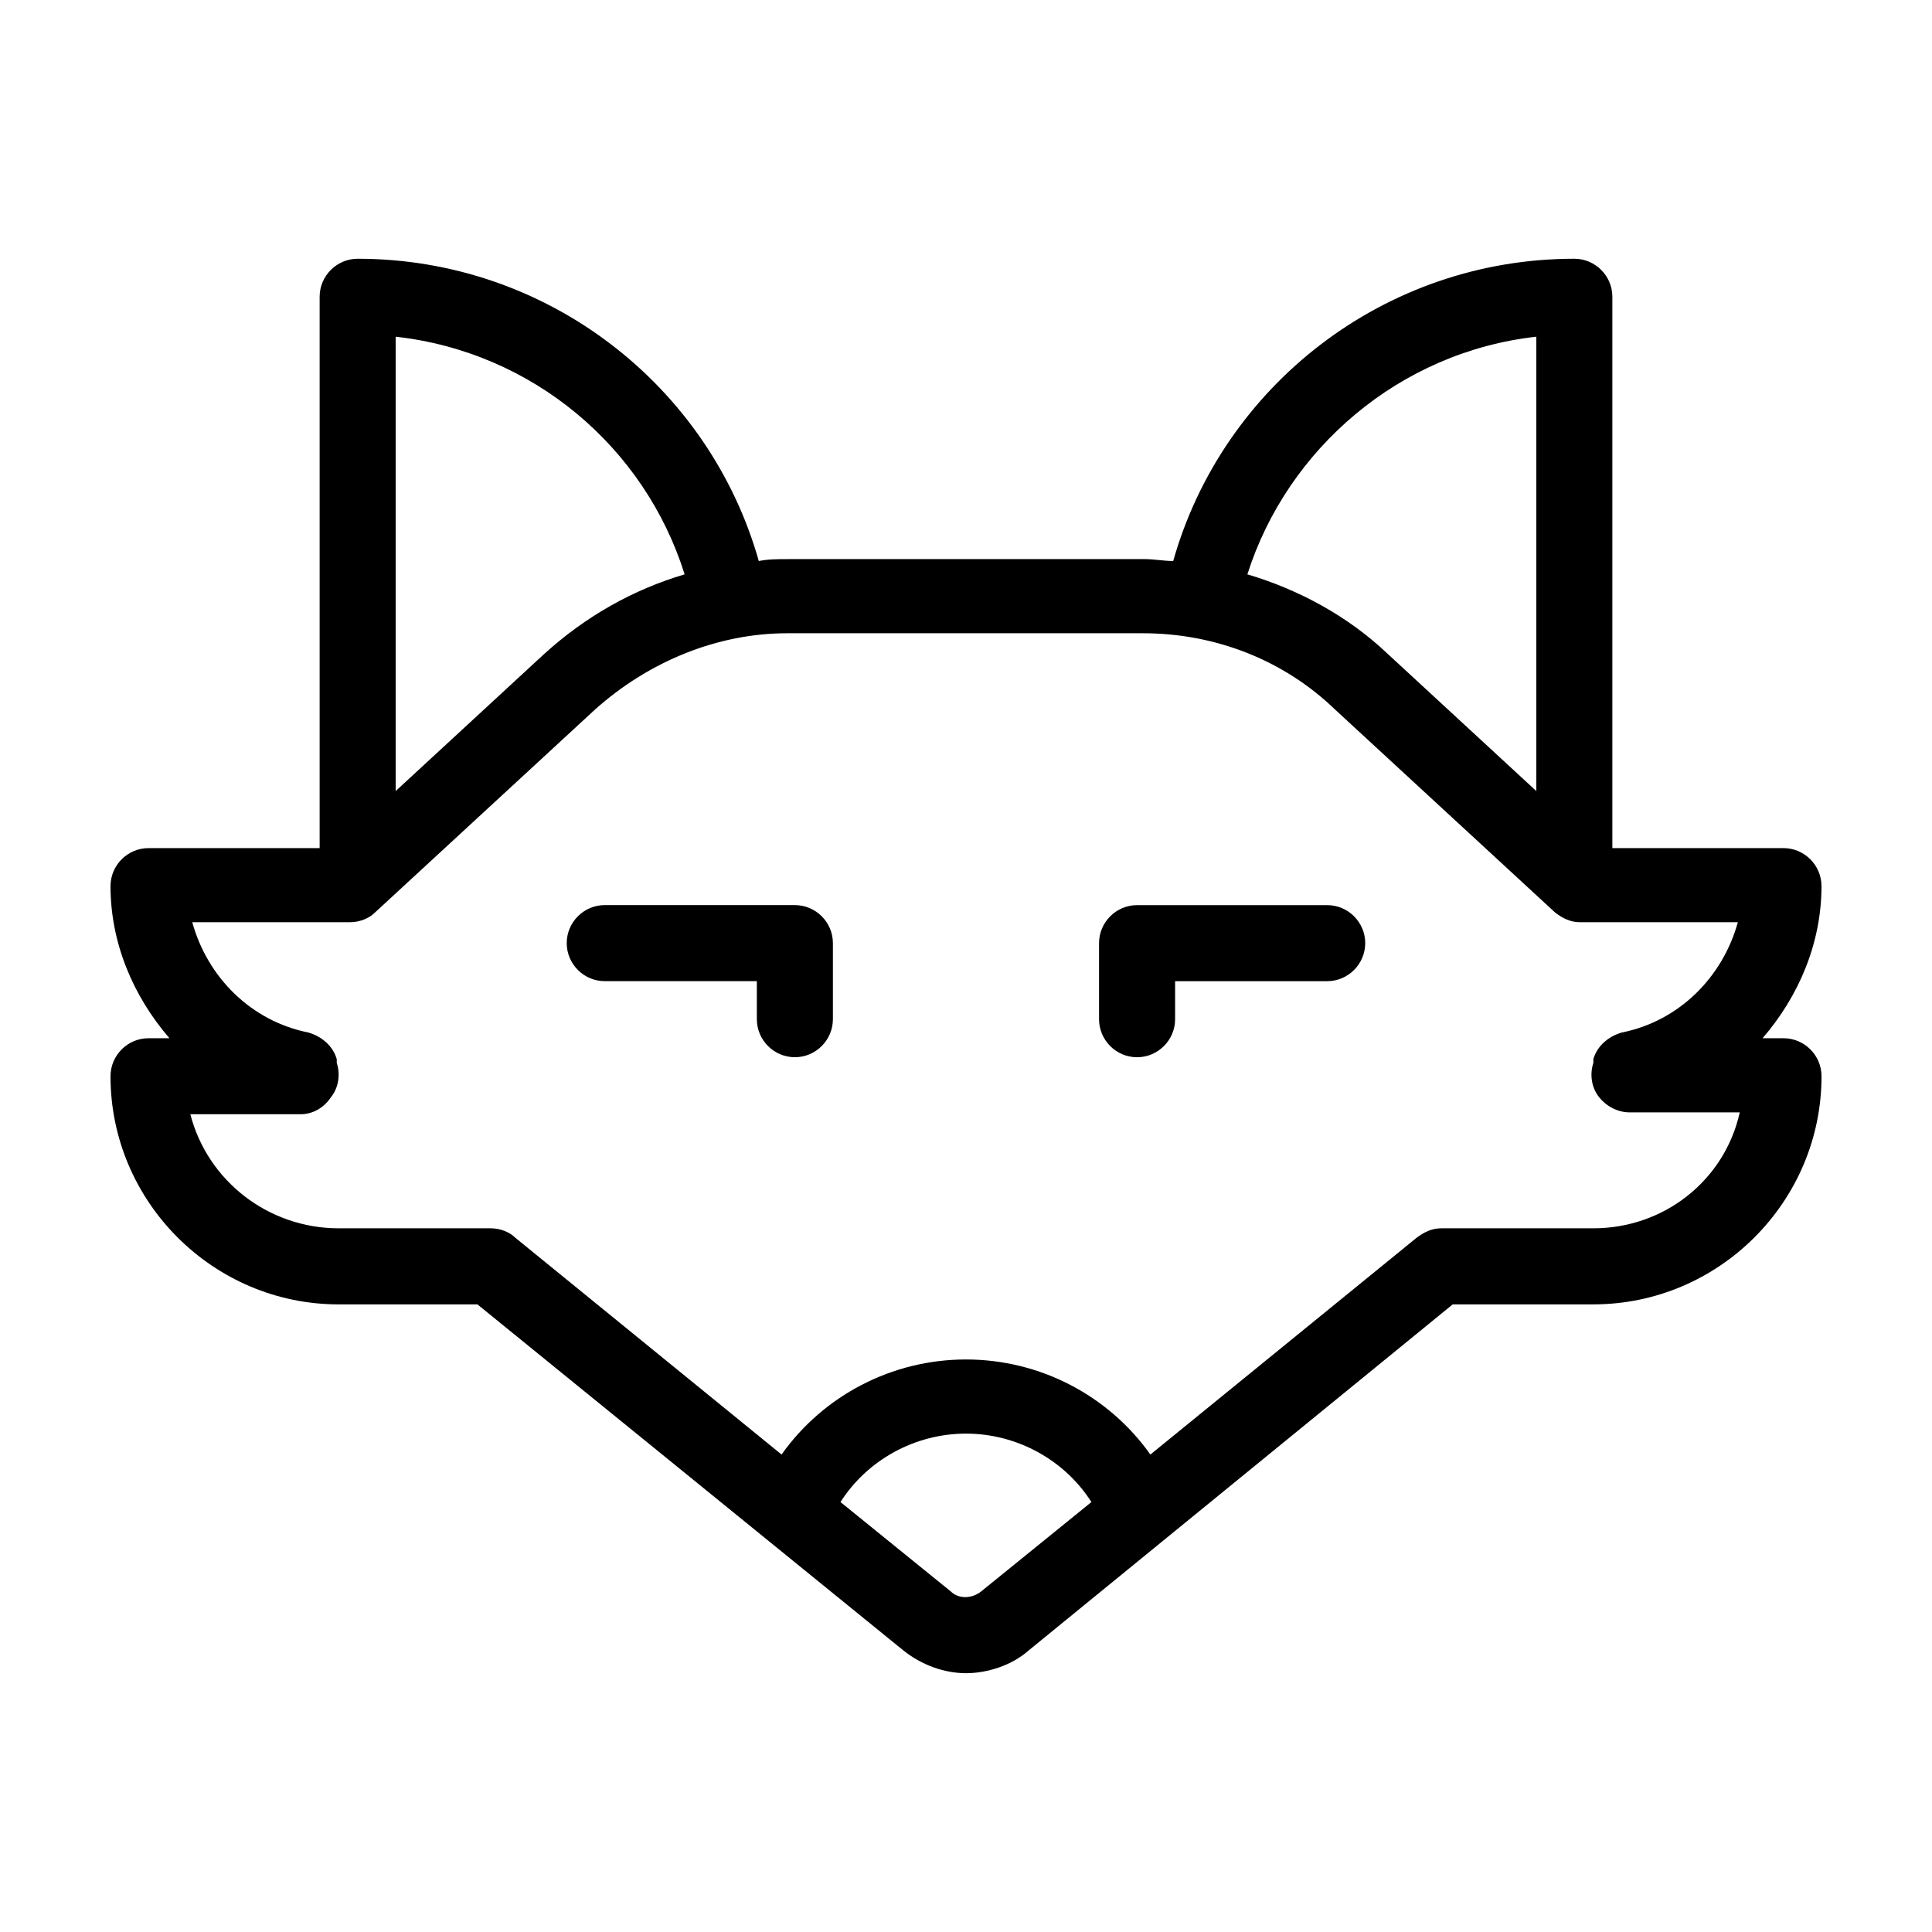
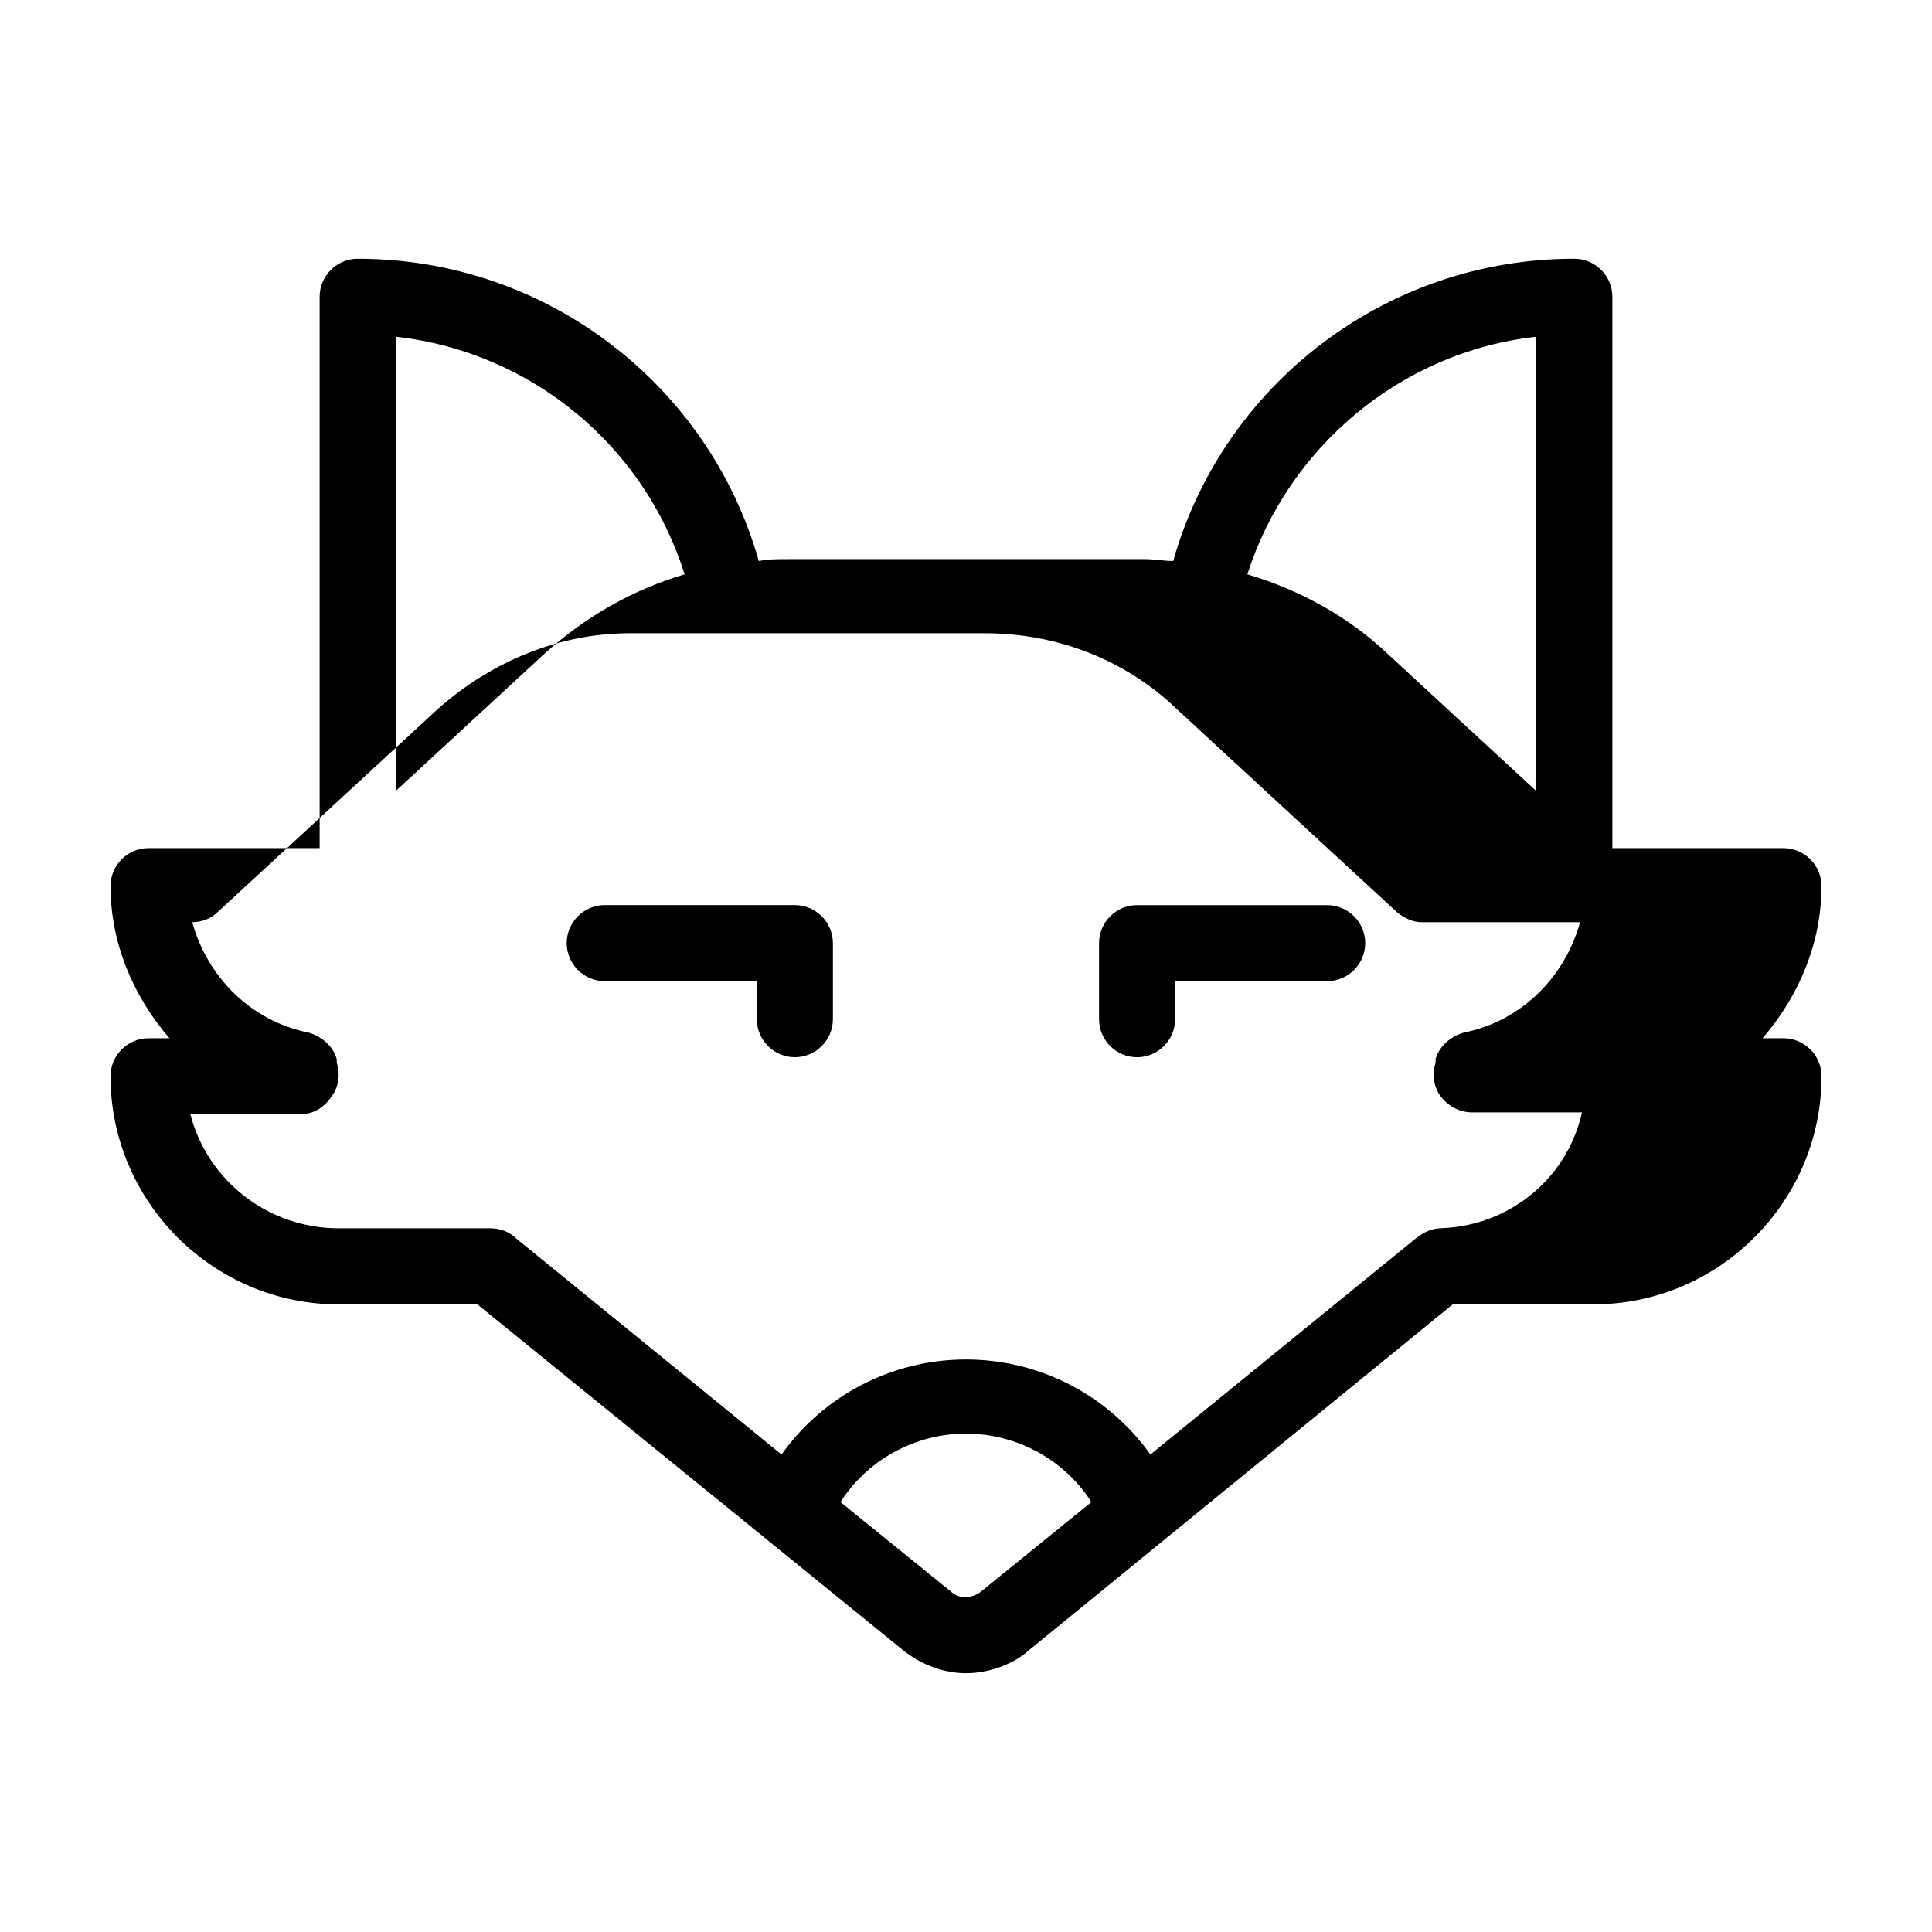
<svg xmlns="http://www.w3.org/2000/svg" fill="#000000" width="800px" height="800px" version="1.1" viewBox="144 144 512 512">
-   <path d="m616.64 419.14h-5.543c9.574-11.082 15.617-25.191 15.617-40.305 0-5.543-4.535-10.078-10.078-10.078h-45.344v-146.11c0-5.543-4.535-10.078-10.078-10.078-50.383 0-93.203 33.754-106.3 80.105-2.519 0-5.039-0.504-7.559-0.504l-94.707 0.004c-2.519 0-5.039 0-7.559 0.504-13.098-46.352-55.922-80.105-106.3-80.105-5.543 0-10.078 4.535-10.078 10.078v146.11l-45.344-0.004c-5.543 0-10.078 4.535-10.078 10.078 0 15.113 6.047 29.223 15.617 40.305h-5.539c-5.543 0-10.078 4.535-10.078 10.078 0 33.25 27.207 60.457 60.457 60.457h36.777l112.86 91.691c5.039 4.031 11.082 6.047 16.625 6.047 5.543 0 12.09-2.016 16.625-6.047l112.35-91.691 37.285-0.004c33.25 0 60.457-27.207 60.457-60.457 0-5.543-4.531-10.074-10.074-10.074zm-65.496-185.91v120.41l-39.297-36.273c-10.578-10.078-23.68-17.129-37.281-21.16 10.578-33.254 40.305-58.945 76.578-62.977zm-302.29 0c36.273 4.031 66 29.223 76.578 62.977-13.602 4.031-26.199 11.082-37.281 21.16l-39.297 36.273zm155.17 332.51c-2.519 2.016-6.047 2.016-8.062 0l-29.223-23.68c7.055-11.082 19.648-18.137 33.25-18.137 13.602 0 26.199 7.055 33.25 18.137zm162.23-96.227h-40.305c-2.519 0-4.535 1.008-6.551 2.519l-70.535 57.434c-11.082-15.617-29.223-25.191-48.871-25.191-19.648 0-37.785 9.574-48.871 25.191l-70.535-57.434c-1.5-1.512-4.019-2.519-6.539-2.519h-40.305c-18.641 0-34.762-12.594-39.297-30.23l29.219 0.004c3.023 0 6.047-1.512 8.062-4.535 2.016-2.519 2.519-6.047 1.512-9.07v-1.008c-1.008-3.527-4.031-6.047-7.559-7.055-15.113-3.023-26.703-14.609-30.73-29.223h41.816c2.519 0 5.039-1.008 6.551-2.519l58.441-53.906c14.105-12.594 32.242-20.152 50.883-20.152h94.211c19.145 0 37.281 7.055 50.883 20.152l58.445 53.91c2.016 1.512 4.031 2.519 6.551 2.519h41.816c-4.031 14.609-15.617 26.199-30.73 29.223-3.527 1.008-6.551 3.527-7.559 7.055v1.008c-1.008 3.023-0.504 6.551 1.512 9.07s5.039 4.031 8.062 4.031h29.223c-4.035 18.133-20.156 30.727-38.801 30.727zm-60.457-75.57c0 5.543-4.535 10.078-10.078 10.078h-40.305v10.078c0 5.543-4.535 10.078-10.078 10.078-5.543 0-10.078-4.535-10.078-10.078v-20.152c0-5.543 4.535-10.078 10.078-10.078h50.383c5.547-0.004 10.078 4.531 10.078 10.074zm-141.07 0v20.152c0 5.543-4.535 10.078-10.078 10.078-5.543 0-10.078-4.535-10.078-10.078v-10.078h-40.305c-5.543 0-10.078-4.535-10.078-10.078s4.535-10.078 10.078-10.078h50.383c5.547 0.004 10.078 4.539 10.078 10.082z" />
+   <path d="m616.64 419.14h-5.543c9.574-11.082 15.617-25.191 15.617-40.305 0-5.543-4.535-10.078-10.078-10.078h-45.344v-146.11c0-5.543-4.535-10.078-10.078-10.078-50.383 0-93.203 33.754-106.3 80.105-2.519 0-5.039-0.504-7.559-0.504l-94.707 0.004c-2.519 0-5.039 0-7.559 0.504-13.098-46.352-55.922-80.105-106.3-80.105-5.543 0-10.078 4.535-10.078 10.078v146.11l-45.344-0.004c-5.543 0-10.078 4.535-10.078 10.078 0 15.113 6.047 29.223 15.617 40.305h-5.539c-5.543 0-10.078 4.535-10.078 10.078 0 33.25 27.207 60.457 60.457 60.457h36.777l112.86 91.691c5.039 4.031 11.082 6.047 16.625 6.047 5.543 0 12.09-2.016 16.625-6.047l112.35-91.691 37.285-0.004c33.25 0 60.457-27.207 60.457-60.457 0-5.543-4.531-10.074-10.074-10.074zm-65.496-185.91v120.41l-39.297-36.273c-10.578-10.078-23.68-17.129-37.281-21.16 10.578-33.254 40.305-58.945 76.578-62.977zm-302.29 0c36.273 4.031 66 29.223 76.578 62.977-13.602 4.031-26.199 11.082-37.281 21.16l-39.297 36.273zm155.17 332.51c-2.519 2.016-6.047 2.016-8.062 0l-29.223-23.68c7.055-11.082 19.648-18.137 33.25-18.137 13.602 0 26.199 7.055 33.25 18.137zm162.23-96.227h-40.305c-2.519 0-4.535 1.008-6.551 2.519l-70.535 57.434c-11.082-15.617-29.223-25.191-48.871-25.191-19.648 0-37.785 9.574-48.871 25.191l-70.535-57.434c-1.5-1.512-4.019-2.519-6.539-2.519h-40.305c-18.641 0-34.762-12.594-39.297-30.23l29.219 0.004c3.023 0 6.047-1.512 8.062-4.535 2.016-2.519 2.519-6.047 1.512-9.07v-1.008c-1.008-3.527-4.031-6.047-7.559-7.055-15.113-3.023-26.703-14.609-30.73-29.223c2.519 0 5.039-1.008 6.551-2.519l58.441-53.906c14.105-12.594 32.242-20.152 50.883-20.152h94.211c19.145 0 37.281 7.055 50.883 20.152l58.445 53.91c2.016 1.512 4.031 2.519 6.551 2.519h41.816c-4.031 14.609-15.617 26.199-30.73 29.223-3.527 1.008-6.551 3.527-7.559 7.055v1.008c-1.008 3.023-0.504 6.551 1.512 9.07s5.039 4.031 8.062 4.031h29.223c-4.035 18.133-20.156 30.727-38.801 30.727zm-60.457-75.57c0 5.543-4.535 10.078-10.078 10.078h-40.305v10.078c0 5.543-4.535 10.078-10.078 10.078-5.543 0-10.078-4.535-10.078-10.078v-20.152c0-5.543 4.535-10.078 10.078-10.078h50.383c5.547-0.004 10.078 4.531 10.078 10.074zm-141.07 0v20.152c0 5.543-4.535 10.078-10.078 10.078-5.543 0-10.078-4.535-10.078-10.078v-10.078h-40.305c-5.543 0-10.078-4.535-10.078-10.078s4.535-10.078 10.078-10.078h50.383c5.547 0.004 10.078 4.539 10.078 10.082z" />
</svg>